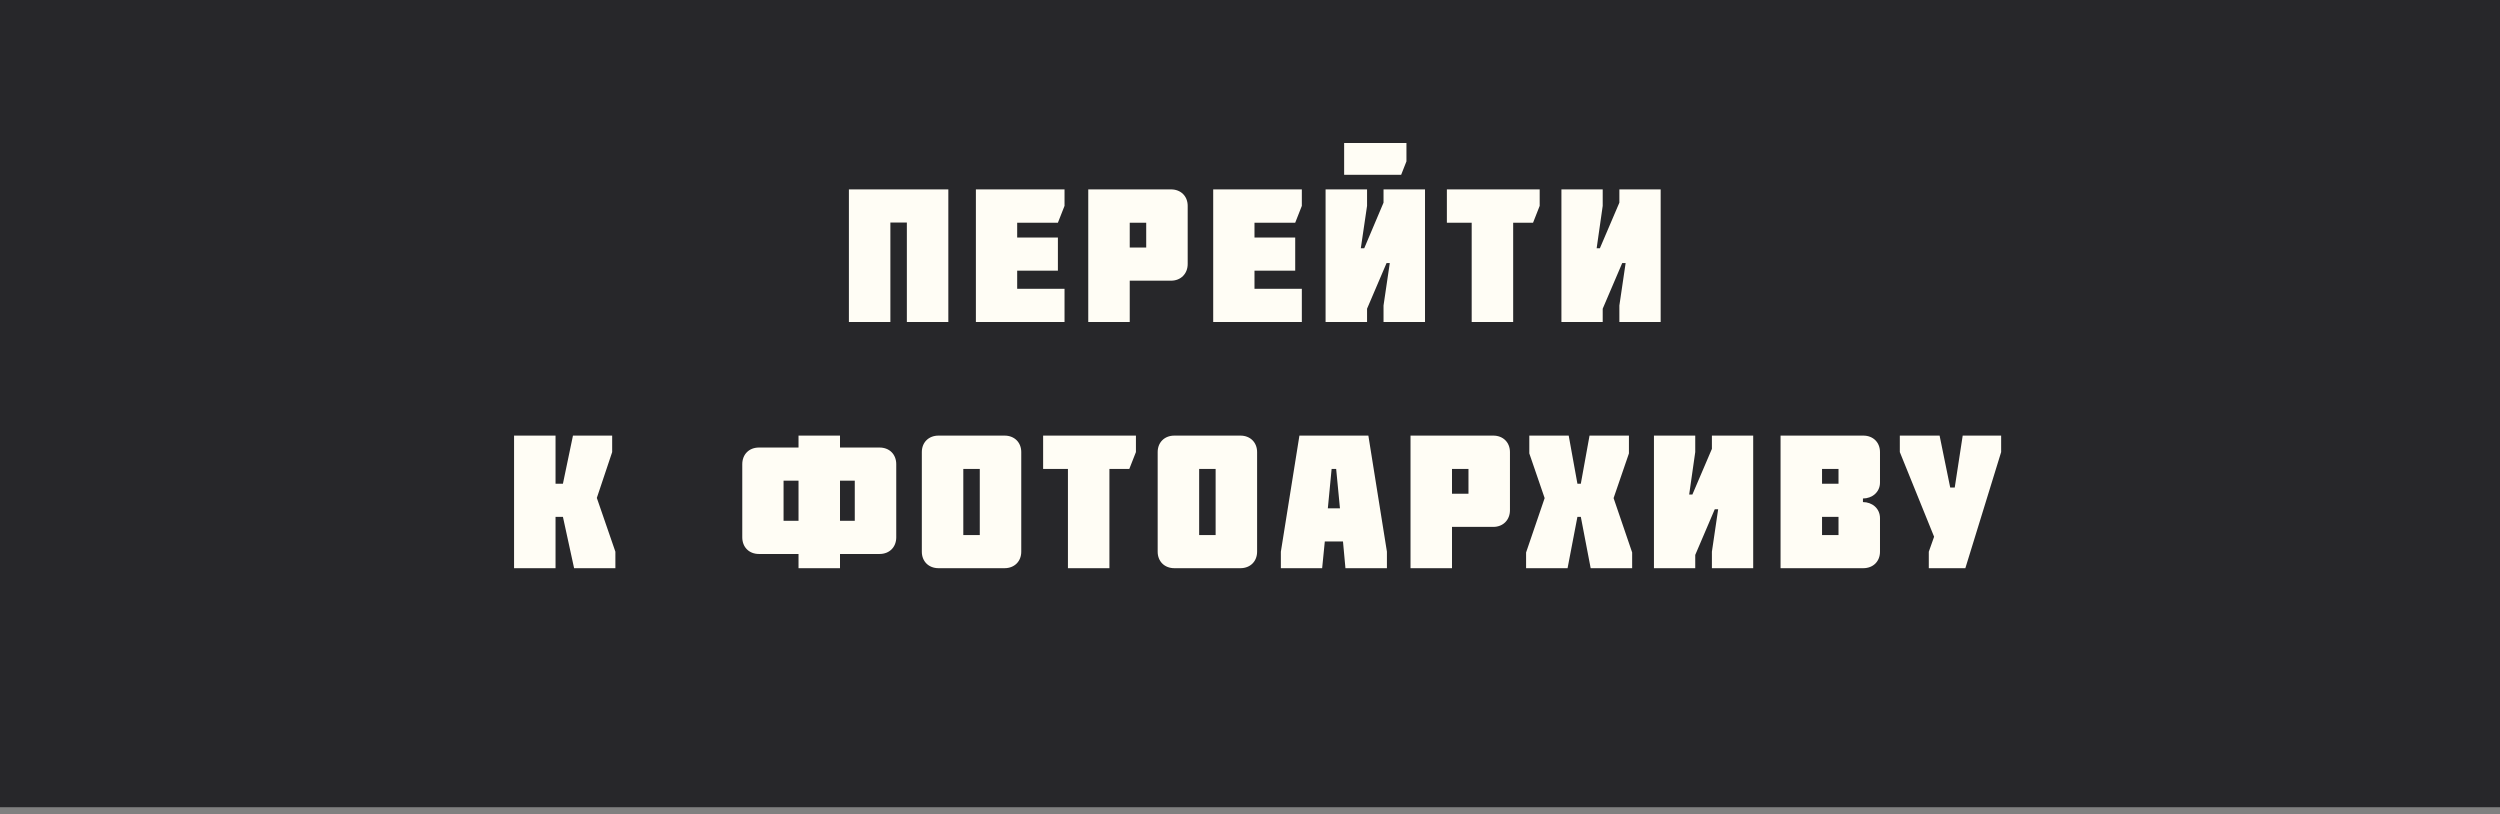
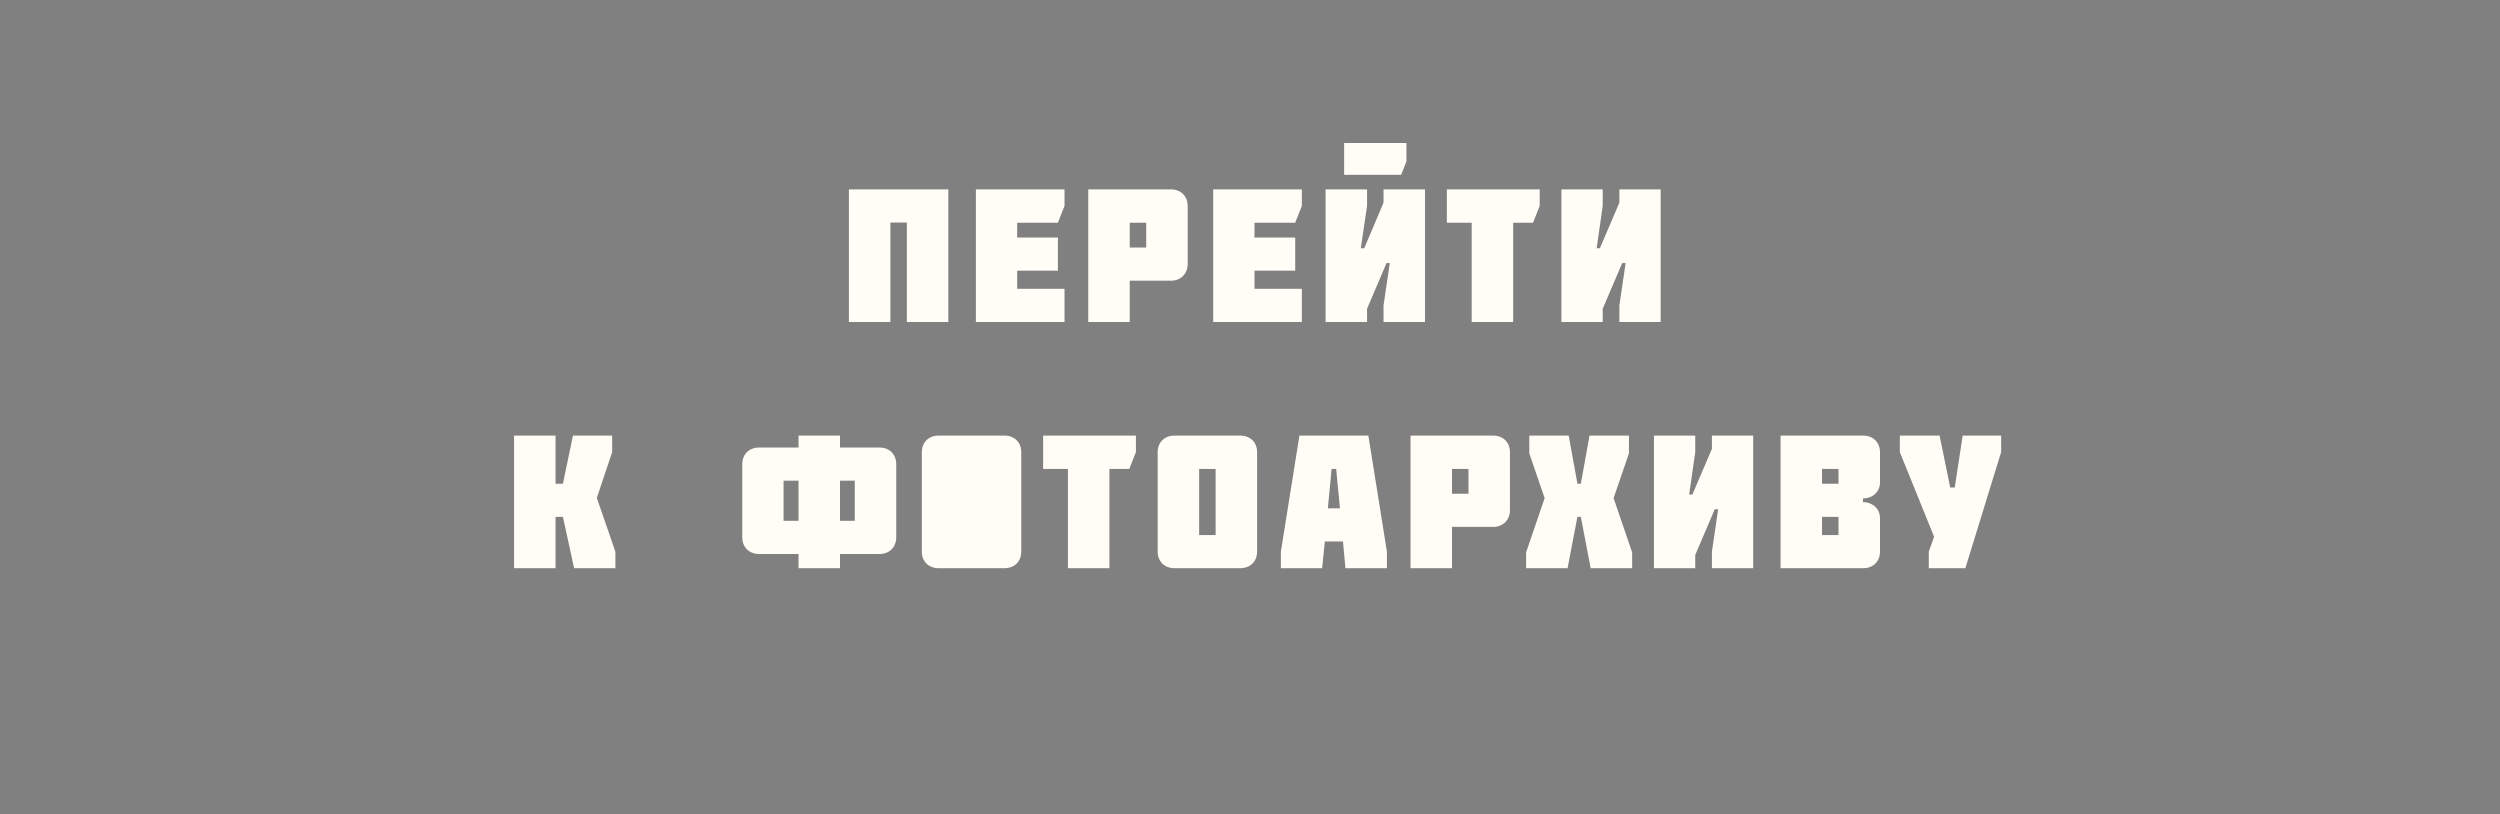
<svg xmlns="http://www.w3.org/2000/svg" width="264" height="86" viewBox="0 0 264 86" fill="none">
  <rect x="0" y="0" width="264" height="86" fill="#808080" stroke="none" />
-   <rect width="264" height="85.241" fill="#27272A" />
-   <path d="M94.024 34H89.644V20H100.144V34H95.764V23.5H94.024V34ZM112.414 34H103.054V20H112.414V21.74L111.714 23.52H107.414V25.08H111.714V28.58H107.414V30.5H112.414V34ZM119.3 23.52V26.14H121.04V23.52H119.3ZM123.66 29.64H119.3V34H114.92V20H123.66C124.7 20 125.42 20.72 125.42 21.74V27.88C125.42 28.9 124.7 29.64 123.66 29.64ZM137.474 34H128.114V20H137.474V21.74L136.774 23.52H132.474V25.08H136.774V28.58H132.474V30.5H137.474V34ZM141.941 18.46V15.1H148.521V17.04L147.961 18.46H141.941ZM146.101 21.4V20H150.481V34H146.101V32.26L146.761 27.78H146.421L144.361 32.6V34H139.981V20H144.361V21.74L143.701 26.22H144.061L146.101 21.4ZM155.41 23.52H152.79V20H162.59V21.74L161.89 23.52H159.79V34H155.41V23.52ZM171.006 21.4V20H175.366V34H171.006V32.26L171.666 27.78H171.306L169.246 32.6V34H164.886V20H169.246V21.74L168.606 26.22H168.946L171.006 21.4ZM59.445 51.08L60.505 46H64.645V47.74L63.025 52.58L64.985 58.26V60H60.625L59.445 54.58H58.665V60H54.285V46H58.665V51.08H59.445ZM88.704 55H90.264V50.76H88.704V55ZM84.324 50.76H82.744V55H84.324V50.76ZM84.324 60V58.5H80.144C79.104 58.5 78.384 57.78 78.384 56.74V49.02C78.384 47.98 79.104 47.26 80.144 47.26H84.324V46H88.704V47.26H92.884C93.924 47.26 94.644 47.98 94.644 49.02V56.74C94.644 57.78 93.924 58.5 92.884 58.5H88.704V60H84.324ZM103.465 49.52H101.725V56.5H103.465V49.52ZM106.085 60H99.105C98.065 60 97.345 59.28 97.345 58.26V47.74C97.345 46.72 98.065 46 99.105 46H106.085C107.125 46 107.845 46.72 107.845 47.74V58.26C107.845 59.28 107.125 60 106.085 60ZM112.774 49.52H110.154V46H119.954V47.74L119.254 49.52H117.154V60H112.774V49.52ZM128.37 49.52H126.63V56.5H128.37V49.52ZM130.99 60H124.01C122.97 60 122.25 59.28 122.25 58.26V47.74C122.25 46.72 122.97 46 124.01 46H130.99C132.03 46 132.75 46.72 132.75 47.74V58.26C132.75 59.28 132.03 60 130.99 60ZM140.219 53.68H141.499L141.099 49.52H140.619L140.219 53.68ZM137.219 46H144.499L146.459 58.26V60H142.079L141.819 57.18H139.899L139.619 60H135.259V58.26L137.219 46ZM153.331 49.52V52.14H155.071V49.52H153.331ZM157.691 55.64H153.331V60H148.951V46H157.691C158.731 46 159.451 46.72 159.451 47.74V53.88C159.451 54.9 158.731 55.64 157.691 55.64ZM166.935 51.08L167.855 46H172.015V47.88L170.395 52.6L172.355 58.34V60H167.975L166.935 54.58H166.575L165.535 60H161.155V58.34L163.115 52.6L161.495 47.88V46H165.655L166.575 51.08H166.935ZM180.777 47.4V46H185.137V60H180.777V58.26L181.437 53.78H181.077L179.017 58.6V60H174.657V46H179.017V47.74L178.377 52.22H178.717L180.777 47.4ZM192.407 54.58V56.5H194.147V54.58H192.407ZM194.147 51.08V49.52H192.407V51.08H194.147ZM196.767 60H188.027V46H196.767C197.807 46 198.527 46.72 198.527 47.74V50.96C198.527 51.98 197.687 52.64 196.727 52.64V53.02C197.687 53.02 198.527 53.68 198.527 54.72V58.26C198.527 59.28 197.807 60 196.767 60ZM207.541 60H203.681V58.26L204.241 56.68L200.621 47.74V46H204.821L205.941 51.48H206.421L207.261 46H211.321V47.74L207.541 60Z" fill="#FFFDF5" />
+   <path d="M94.024 34H89.644V20H100.144V34H95.764V23.5H94.024V34ZM112.414 34H103.054V20H112.414V21.74L111.714 23.52H107.414V25.08H111.714V28.58H107.414V30.5H112.414V34ZM119.3 23.52V26.14H121.04V23.52H119.3ZM123.66 29.64H119.3V34H114.92V20H123.66C124.7 20 125.42 20.72 125.42 21.74V27.88C125.42 28.9 124.7 29.64 123.66 29.64ZM137.474 34H128.114V20H137.474V21.74L136.774 23.52H132.474V25.08H136.774V28.58H132.474V30.5H137.474V34ZM141.941 18.46V15.1H148.521V17.04L147.961 18.46H141.941ZM146.101 21.4V20H150.481V34H146.101V32.26L146.761 27.78H146.421L144.361 32.6V34H139.981V20H144.361V21.74L143.701 26.22H144.061L146.101 21.4ZM155.41 23.52H152.79V20H162.59V21.74L161.89 23.52H159.79V34H155.41V23.52ZM171.006 21.4V20H175.366V34H171.006V32.26L171.666 27.78H171.306L169.246 32.6V34H164.886V20H169.246V21.74L168.606 26.22H168.946L171.006 21.4ZM59.445 51.08L60.505 46H64.645V47.74L63.025 52.58L64.985 58.26V60H60.625L59.445 54.58H58.665V60H54.285V46H58.665V51.08H59.445ZM88.704 55H90.264V50.76H88.704V55ZM84.324 50.76H82.744V55H84.324V50.76ZM84.324 60V58.5H80.144C79.104 58.5 78.384 57.78 78.384 56.74V49.02C78.384 47.98 79.104 47.26 80.144 47.26H84.324V46H88.704V47.26H92.884C93.924 47.26 94.644 47.98 94.644 49.02V56.74C94.644 57.78 93.924 58.5 92.884 58.5H88.704V60H84.324ZM103.465 49.52H101.725H103.465V49.52ZM106.085 60H99.105C98.065 60 97.345 59.28 97.345 58.26V47.74C97.345 46.72 98.065 46 99.105 46H106.085C107.125 46 107.845 46.72 107.845 47.74V58.26C107.845 59.28 107.125 60 106.085 60ZM112.774 49.52H110.154V46H119.954V47.74L119.254 49.52H117.154V60H112.774V49.52ZM128.37 49.52H126.63V56.5H128.37V49.52ZM130.99 60H124.01C122.97 60 122.25 59.28 122.25 58.26V47.74C122.25 46.72 122.97 46 124.01 46H130.99C132.03 46 132.75 46.72 132.75 47.74V58.26C132.75 59.28 132.03 60 130.99 60ZM140.219 53.68H141.499L141.099 49.52H140.619L140.219 53.68ZM137.219 46H144.499L146.459 58.26V60H142.079L141.819 57.18H139.899L139.619 60H135.259V58.26L137.219 46ZM153.331 49.52V52.14H155.071V49.52H153.331ZM157.691 55.64H153.331V60H148.951V46H157.691C158.731 46 159.451 46.72 159.451 47.74V53.88C159.451 54.9 158.731 55.64 157.691 55.64ZM166.935 51.08L167.855 46H172.015V47.88L170.395 52.6L172.355 58.34V60H167.975L166.935 54.58H166.575L165.535 60H161.155V58.34L163.115 52.6L161.495 47.88V46H165.655L166.575 51.08H166.935ZM180.777 47.4V46H185.137V60H180.777V58.26L181.437 53.78H181.077L179.017 58.6V60H174.657V46H179.017V47.74L178.377 52.22H178.717L180.777 47.4ZM192.407 54.58V56.5H194.147V54.58H192.407ZM194.147 51.08V49.52H192.407V51.08H194.147ZM196.767 60H188.027V46H196.767C197.807 46 198.527 46.72 198.527 47.74V50.96C198.527 51.98 197.687 52.64 196.727 52.64V53.02C197.687 53.02 198.527 53.68 198.527 54.72V58.26C198.527 59.28 197.807 60 196.767 60ZM207.541 60H203.681V58.26L204.241 56.68L200.621 47.74V46H204.821L205.941 51.48H206.421L207.261 46H211.321V47.74L207.541 60Z" fill="#FFFDF5" />
</svg>